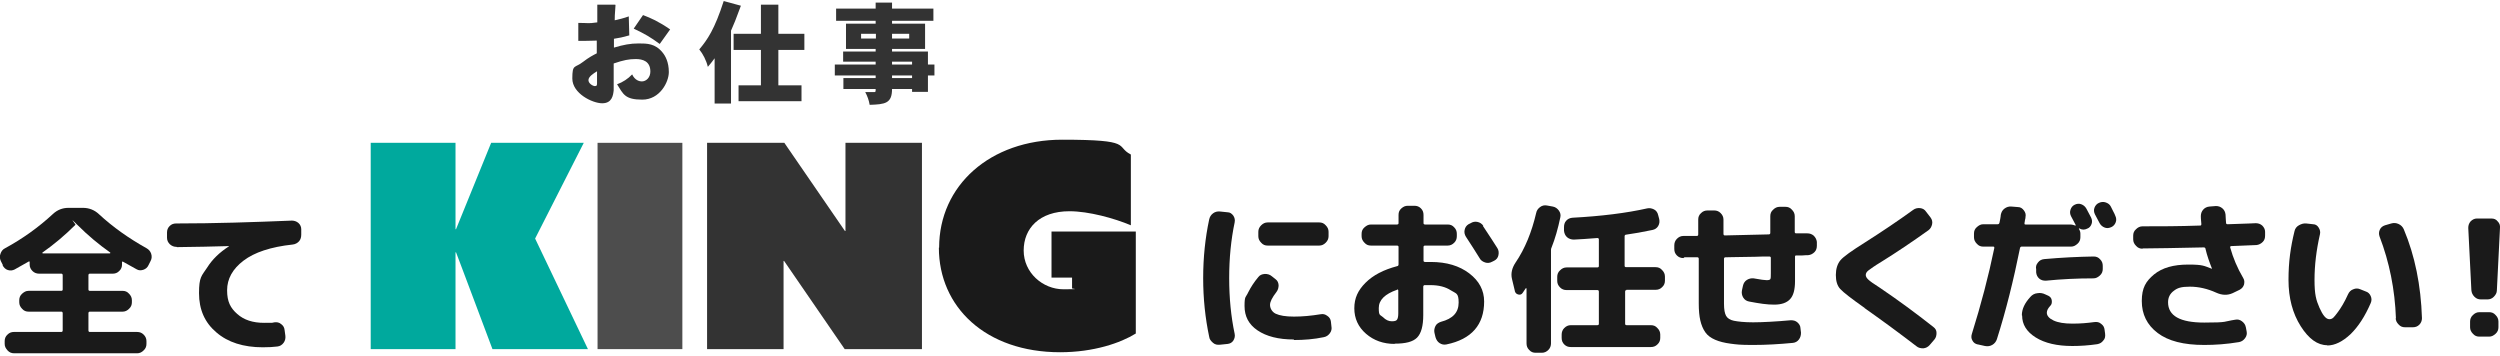
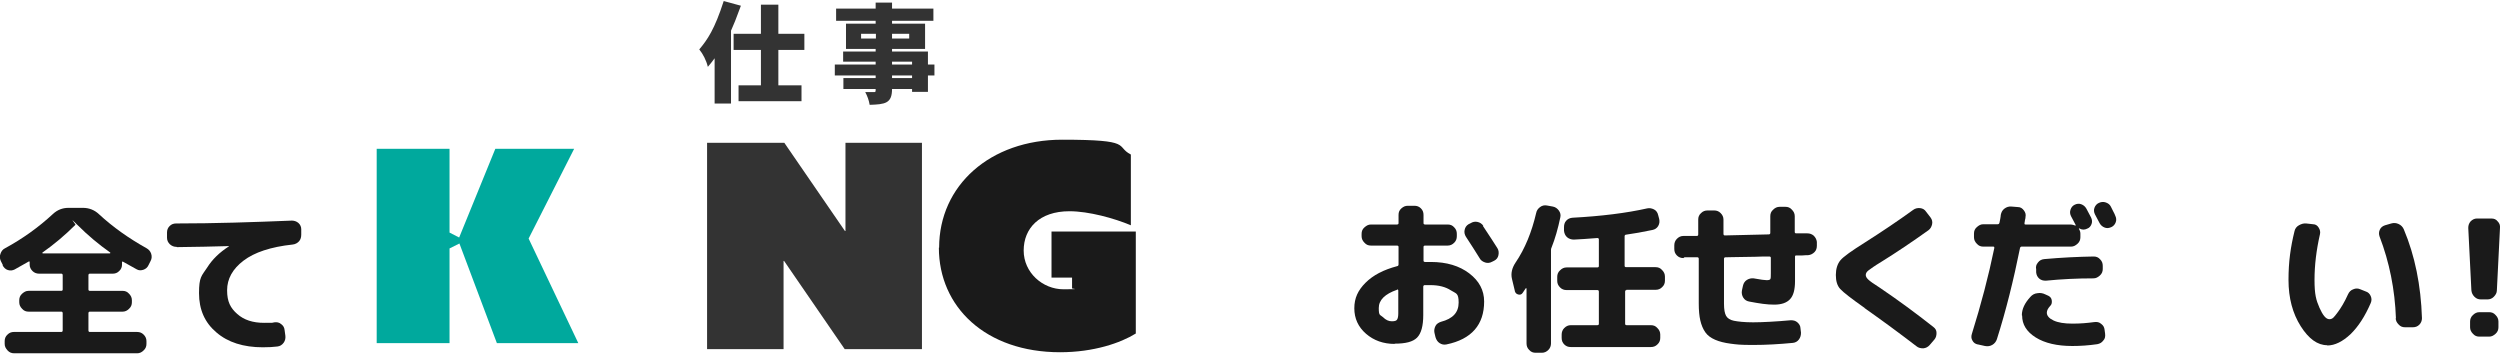
<svg xmlns="http://www.w3.org/2000/svg" id="_レイヤー_2" version="1.1" viewBox="0 0 961 137">
  <defs>
    <style>
      .st0 {
        fill: #4d4d4d;
      }

      .st1 {
        fill: #333;
      }

      .st2 {
        fill: #1a1a1a;
      }

      .st3 {
        fill: #00a99d;
      }
    </style>
  </defs>
  <g>
    <path class="st2" d="M1.1,101.9l-.8-1.6c-.4-.9-.5-1.8-.1-2.8.3-.9.9-1.7,1.8-2.1,6.8-3.7,12.9-8.1,18.3-13.1,1.7-1.6,3.7-2.4,6-2.4h5.6c2.3,0,4.4.8,6.1,2.4,5.4,5,11.5,9.3,18.3,13.1.9.5,1.5,1.2,1.8,2.1s.3,1.9-.2,2.8l-.8,1.6c-.4.9-1.1,1.5-2,1.8s-1.8.3-2.6-.2c-1.5-.8-3.3-1.8-5.2-2.9-.2-.2-.4,0-.4.3v.8c0,.9-.3,1.8-1.1,2.5-.7.7-1.5,1-2.5,1h-8.8c-.3,0-.5.2-.5.6v5.5c0,.3.2.5.5.5h12.6c1,0,1.8.3,2.5,1.1.7.7,1.1,1.5,1.1,2.5v.8c0,.9-.3,1.8-1.1,2.5-.7.7-1.5,1.1-2.5,1.1h-12.6c-.3,0-.5.2-.5.6v6.6c0,.4.2.6.5.6h18.2c1,0,1.8.3,2.5,1,.7.7,1.1,1.5,1.1,2.5v1.1c0,.9-.3,1.8-1.1,2.5-.7.7-1.5,1.1-2.5,1.1H5.4c-.9,0-1.8-.3-2.5-1.1s-1.1-1.5-1.1-2.5v-1.1c0-.9.3-1.8,1.1-2.5.7-.7,1.5-1,2.5-1h18.2c.3,0,.5-.2.5-.6v-6.6c0-.4-.2-.6-.5-.6h-12.6c-1,0-1.8-.3-2.5-1.1-.7-.7-1.1-1.5-1.1-2.5v-.8c0-.9.3-1.8,1.1-2.5s1.5-1.1,2.5-1.1h12.6c.3,0,.5-.2.5-.5v-5.5c0-.4-.2-.6-.5-.6h-8.6c-.9,0-1.8-.3-2.5-1-.7-.7-1.1-1.5-1.1-2.5v-1c0,0,0-.2-.1-.2s-.2,0-.2,0c-1.2.7-3,1.7-5.5,3.1-.8.4-1.7.5-2.6.2s-1.5-.9-2-1.8h0ZM28.9,86.5c-4,4-8.2,7.5-12.6,10.6,0,0-.1,0,0,.2,0,0,0,.1.2.1h25.7c0,0,.1,0,.2-.1,0,0,0-.1,0-.2-4.4-3.1-8.6-6.6-12.6-10.6s-.5-.2-.8,0h0Z" />
    <path class="st2" d="M67.9,94.9c-1,0-1.8-.3-2.6-1-.7-.7-1.1-1.5-1.1-2.5v-2c0-1,.3-1.8,1-2.5.7-.7,1.5-1,2.5-1,14.9,0,29.8-.5,44.5-1.1.9,0,1.8.3,2.5.9s1.1,1.5,1.1,2.4v2c0,1-.2,1.9-.8,2.6-.6.7-1.5,1.2-2.5,1.3-8.4.9-14.7,3-18.9,6.2s-6.3,7-6.3,11.4,1.3,6.8,3.9,9.1,6,3.4,10.3,3.4,2.7,0,4-.2c.9-.1,1.8,0,2.6.7.8.6,1.2,1.3,1.3,2.3l.3,2.2c.1,1-.1,1.9-.7,2.7-.6.8-1.4,1.3-2.4,1.4-1.5.2-3.4.3-5.6.3-7.4,0-13.4-1.9-17.8-5.7-4.5-3.8-6.7-8.8-6.7-15.1s1-6.6,3.1-9.8c2-3.2,4.8-5.9,8.4-8.2,0,0,0,0,0-.1s0,0,0,0c-6.1.2-12.7.3-20,.4h0Z" />
  </g>
  <g>
-     <path class="st2" d="M469,132.5c-1,.1-1.9,0-2.7-.7s-1.4-1.4-1.5-2.4c-1.5-7.1-2.3-14.6-2.3-22.5s.8-15.5,2.3-22.5c.2-1,.7-1.8,1.5-2.4s1.7-.8,2.7-.7l2.9.3c.9,0,1.6.5,2.2,1.3.5.8.7,1.6.5,2.6-1.4,6.6-2.1,13.8-2.1,21.4s.7,14.8,2.1,21.4c.2.9,0,1.8-.5,2.6-.5.8-1.3,1.2-2.2,1.3l-2.9.3h0ZM497.4,130.5c-6,0-10.6-1.2-14-3.5s-5-5.4-5-9.4.5-3.2,1.4-5.2c1-2,2.3-4,3.9-5.9.6-.8,1.4-1.1,2.5-1.2,1,0,1.9.2,2.7.9l1.4,1.1c.8.6,1.1,1.3,1.2,2.3,0,.9-.2,1.8-.8,2.6-1.7,2.2-2.5,3.8-2.5,5s.7,2.7,2.2,3.4c1.5.7,3.8,1.1,7,1.1s6.5-.3,10.2-.9c1-.2,1.8,0,2.6.6.8.5,1.3,1.3,1.4,2.2l.2,1.8c.2,1,0,1.9-.6,2.7-.6.8-1.3,1.3-2.3,1.5-3.8.8-7.6,1.1-11.6,1.1h0ZM507.1,85.5c1,0,1.8.3,2.5,1.1.7.7,1.1,1.5,1.1,2.5v1.7c0,1-.4,1.8-1.1,2.5s-1.5,1.1-2.5,1.1h-19.8c-1,0-1.8-.3-2.5-1.1-.7-.7-1.1-1.5-1.1-2.5v-1.7c0-1,.4-1.8,1.1-2.5.7-.7,1.5-1.1,2.5-1.1,0,0,19.8,0,19.8,0Z" />
    <path class="st2" d="M536.1,132.2c-4.3,0-8-1.3-11-3.9-3-2.6-4.5-5.9-4.5-9.8s1.4-6.9,4.3-9.8,6.9-5,12.2-6.4c.3,0,.5-.3.5-.7v-6.7c0-.3-.2-.5-.6-.5h-10c-1,0-1.8-.3-2.5-1.1-.7-.7-1.1-1.5-1.1-2.5v-.9c0-1,.3-1.8,1.1-2.5s1.5-1.1,2.5-1.1h10c.4,0,.6-.2.6-.5v-3.2c0-1,.3-1.8,1.1-2.5s1.5-1,2.5-1h2.5c1,0,1.8.3,2.5,1,.7.7,1,1.5,1,2.5v3.2c0,.3.2.5.6.5h8.7c1,0,1.8.3,2.5,1.1.7.7,1,1.5,1,2.5v.9c0,1-.3,1.8-1,2.5-.7.7-1.5,1.1-2.5,1.1h-8.7c-.4,0-.6.2-.6.5v5.3c0,.3.2.5.6.5s.6,0,1.1,0c.5,0,.9,0,1.1,0,6.1,0,11,1.5,14.8,4.4,3.8,2.9,5.7,6.5,5.7,10.8,0,8.9-4.8,14.5-14.5,16.5-1,.2-1.8,0-2.6-.5s-1.3-1.3-1.6-2.3l-.4-1.7c-.2-.9,0-1.8.4-2.6s1.2-1.3,2.1-1.6c4.6-1.2,6.8-3.6,6.8-7.4s-1-3.4-3-4.7c-2-1.3-4.6-2-7.8-2s-.7,0-1.2,0-.9,0-1.1,0-.5.2-.5.6v10.9c0,4.2-.8,7.1-2.4,8.7-1.6,1.6-4.4,2.3-8.6,2.3h0ZM537,111.4c-4.6,1.6-7,3.9-7,7s.5,2.5,1.6,3.5c1.1,1.1,2.2,1.6,3.4,1.6s1.7-.2,2-.6c.3-.4.5-1.2.5-2.4v-8.8c0-.3-.2-.5-.5-.4ZM570,86.8c2.7,4,4.5,6.9,5.6,8.6.5.8.6,1.7.4,2.7s-.8,1.7-1.6,2.1l-.8.4c-.9.5-1.8.6-2.7.3s-1.7-.8-2.1-1.6c-1.6-2.6-3.4-5.4-5.3-8.3-.5-.8-.7-1.7-.5-2.6.2-1,.7-1.7,1.5-2.2l.8-.4c.8-.5,1.7-.7,2.6-.5,1,.2,1.7.7,2.3,1.5h0Z" />
    <path class="st2" d="M582.3,111.8l-1.1-4.6c-.5-2.1,0-4.2,1.4-6.3,3.6-5.3,6.2-11.7,7.9-19,.2-1,.7-1.7,1.5-2.3s1.7-.8,2.7-.6l2.2.4c1,.2,1.7.7,2.3,1.5.6.8.8,1.7.6,2.6-.9,4.3-2,8.2-3.4,11.7-.2.4-.2.8-.2,1.1v35.7c0,.9-.3,1.8-1,2.5-.7.7-1.5,1.1-2.5,1.1h-2.4c-1,0-1.8-.3-2.5-1.1-.7-.7-1-1.5-1-2.5v-21.1c0,0,0-.1-.1-.1s-.2,0-.2,0c-.1.2-.5.8-1.2,1.8-.4.6-1,.8-1.7.6s-1.1-.6-1.3-1.3h0ZM625.3,111.5c-.4,0-.6.2-.6.6v12.4c0,.3.2.5.6.5h9.3c1,0,1.8.3,2.5,1.1.7.7,1.1,1.5,1.1,2.5v1.3c0,.9-.3,1.8-1.1,2.5-.7.7-1.5,1-2.5,1h-30.8c-1,0-1.8-.3-2.5-1-.7-.7-1-1.5-1-2.5v-1.3c0-.9.3-1.8,1-2.5.7-.7,1.5-1.1,2.5-1.1h10.2c.4,0,.6-.2.6-.5v-12.4c0-.4-.2-.6-.6-.6h-11.8c-1,0-1.8-.3-2.5-1-.7-.7-1.1-1.5-1.1-2.5v-1.6c0-.9.3-1.8,1.1-2.5.7-.7,1.5-1.1,2.5-1.1h11.8c.4,0,.6-.2.6-.5v-10.3c0-.3-.2-.5-.6-.5-3.7.3-6.7.5-9,.6-1,0-1.9-.3-2.6-.9-.7-.6-1.1-1.5-1.2-2.5v-1.3c0-1,.2-1.8.8-2.5.6-.7,1.4-1.1,2.4-1.2,11.2-.6,20.8-1.8,28.8-3.6.9-.2,1.8,0,2.6.4s1.4,1.2,1.6,2.2l.4,1.5c.2,1,.1,1.8-.4,2.7-.5.8-1.2,1.3-2.2,1.5-3.8.8-7.2,1.4-10.1,1.8-.4,0-.6.3-.6.6v11.4c0,.3.2.5.6.5h11.3c1,0,1.8.3,2.5,1.1.7.7,1.1,1.5,1.1,2.5v1.6c0,.9-.3,1.8-1.1,2.5-.7.7-1.5,1-2.5,1h-11.3Z" />
    <path class="st2" d="M647.1,99.2c-1,0-1.8-.3-2.5-1-.7-.7-1-1.5-1-2.5v-1.4c0-.9.3-1.8,1-2.5.7-.7,1.5-1.1,2.5-1.1h5.2c.3,0,.5-.2.5-.6v-5.7c0-1,.3-1.8,1.1-2.5.7-.7,1.5-1,2.5-1h2.5c1,0,1.8.3,2.5,1,.7.7,1.1,1.5,1.1,2.5v5.5c0,.4.2.6.5.6,7.7-.2,13.3-.3,16.9-.4.4,0,.6-.2.6-.6v-6.4c0-1,.3-1.8,1.1-2.5.7-.7,1.5-1.1,2.5-1.1h2.2c1,0,1.8.3,2.5,1.1.7.7,1.1,1.5,1.1,2.5v6.1c0,.3.2.5.5.5.5,0,1.2,0,2.2,0s1.7,0,2.1,0c1,0,1.8.3,2.5.9.7.7,1.1,1.5,1.2,2.4v1.4c0,.9-.2,1.8-.9,2.5-.7.7-1.5,1.1-2.5,1.2-.5,0-1.3,0-2.3.1-1,0-1.7,0-2.2,0s-.5.2-.5.6v9.3c0,3.2-.6,5.5-1.9,6.9-1.3,1.4-3.3,2.1-6.1,2.1s-5.5-.4-9.7-1.2c-1-.2-1.7-.7-2.2-1.5s-.7-1.8-.5-2.8l.4-1.8c.2-.9.7-1.7,1.5-2.2s1.7-.7,2.6-.6c2.7.5,4.3.7,5,.7s1.2-.1,1.4-.4c.2-.3.2-1,.2-2.3v-5.9c0-.3-.2-.5-.6-.5-1.7,0-3.4,0-5.3.1s-4,0-6.2.1-4,0-5.3.1c-.4,0-.6.2-.6.6v17.3c0,2.2.3,3.7.8,4.6.5.9,1.5,1.6,3,1.9s4,.6,7.4.6,9.1-.3,14.5-.8c1,0,1.8.2,2.5.8s1.2,1.4,1.2,2.3l.2,1.7c0,.9-.2,1.8-.8,2.6-.6.8-1.4,1.2-2.3,1.3-5.2.5-10.3.8-15.4.8s-6.3-.2-8.6-.5-4.3-.8-5.9-1.5c-1.6-.7-2.9-1.6-3.8-2.9s-1.5-2.8-1.9-4.5c-.4-1.7-.6-3.9-.6-6.5v-17.2c0-.4-.2-.6-.5-.6-.6,0-1.4,0-2.5,0s-2,0-2.5,0h0Z" />
-     <path class="st2" d="M716.8,118.4c-5.1-3.6-8.2-6-9.4-7.3-1.2-1.3-1.7-3.1-1.7-5.4s.6-4.3,1.8-5.7,4.3-3.6,9.4-6.8c6.6-4.2,12.7-8.3,18.5-12.5.8-.6,1.7-.8,2.7-.7,1,.1,1.8.6,2.3,1.4l1.7,2.2c.6.8.8,1.7.6,2.6s-.6,1.7-1.4,2.3c-6.3,4.5-12.4,8.6-18.2,12.2-2.5,1.5-4,2.6-4.8,3.2s-1.1,1.2-1.1,1.8.3,1.1.9,1.7,2.1,1.7,4.5,3.2c7.1,4.8,14,9.9,20.6,15.1.8.6,1.2,1.3,1.2,2.3,0,.9-.2,1.8-.8,2.5l-1.8,2.1c-.7.8-1.5,1.2-2.5,1.3-1,0-1.9-.2-2.6-.8-6-4.6-12.6-9.5-20-14.7h0Z" />
+     <path class="st2" d="M716.8,118.4c-5.1-3.6-8.2-6-9.4-7.3-1.2-1.3-1.7-3.1-1.7-5.4s.6-4.3,1.8-5.7,4.3-3.6,9.4-6.8c6.6-4.2,12.7-8.3,18.5-12.5.8-.6,1.7-.8,2.7-.7,1,.1,1.8.6,2.3,1.4l1.7,2.2c.6.8.8,1.7.6,2.6s-.6,1.7-1.4,2.3c-6.3,4.5-12.4,8.6-18.2,12.2-2.5,1.5-4,2.6-4.8,3.2s-1.1,1.2-1.1,1.8.3,1.1.9,1.7,2.1,1.7,4.5,3.2c7.1,4.8,14,9.9,20.6,15.1.8.6,1.2,1.3,1.2,2.3,0,.9-.2,1.8-.8,2.5l-1.8,2.1c-.7.8-1.5,1.2-2.5,1.3-1,0-1.9-.2-2.6-.8-6-4.6-12.6-9.5-20-14.7Z" />
    <path class="st2" d="M760.2,132.4c-.9-.2-1.6-.7-2-1.5-.5-.8-.5-1.7-.2-2.6,3.5-11.2,6.4-22.2,8.6-32.9,0-.1,0-.2,0-.4,0-.1-.2-.2-.3-.2h-3.9c-1,0-1.8-.3-2.5-1.1-.7-.7-1.1-1.5-1.1-2.5v-1.4c0-1,.3-1.8,1.1-2.5s1.5-1.1,2.5-1.1h5.5c.4,0,.6-.2.7-.6s.2-.9.3-1.5.2-1.2.2-1.5c.2-1,.6-1.8,1.4-2.4s1.7-.9,2.7-.8l2.5.2c1,0,1.7.5,2.3,1.3.6.8.8,1.6.6,2.5,0,.2,0,.6-.2,1.2,0,.5-.2.9-.2,1.2,0,.3,0,.5.4.5h17.4c.5,0,1.1.2,1.7.4,0,0,.1,0,.2,0h0v-.2c-.2-.4-.5-.9-.9-1.7-.4-.7-.7-1.3-.9-1.7-.4-.8-.5-1.6-.2-2.5s.8-1.5,1.6-1.9c.8-.4,1.7-.5,2.5-.2.8.3,1.5.8,2,1.7.2.4.5.9.9,1.7.4.7.7,1.3.9,1.7.4.8.5,1.7.2,2.5s-.8,1.5-1.7,1.8c-1,.5-2,.5-3-.1,0,0-.2,0-.2.1.4.7.6,1.3.6,1.9v1.4c0,.9-.3,1.8-1.1,2.5s-1.5,1.1-2.5,1.1h-19c-.3,0-.5.2-.6.5-2.5,12.4-5.4,24.1-8.9,35.1-.3.9-.9,1.7-1.8,2.2s-1.8.6-2.8.4l-2.7-.6h0ZM777.2,121.2c0-2.4,1.1-4.7,3.3-7.1.7-.8,1.6-1.3,2.7-1.4,1.1-.2,2.1,0,3.1.5l1.1.5c.8.4,1.2,1,1.3,1.8s0,1.6-.7,2.2c-.8.9-1.2,1.7-1.2,2.5,0,1.2.9,2.2,2.6,3,1.7.8,4.1,1.2,7.2,1.2s5.5-.2,8.5-.6c1-.1,1.8,0,2.6.7.8.6,1.2,1.3,1.3,2.3l.2,1.5c.1,1,0,1.9-.7,2.6-.6.8-1.3,1.2-2.3,1.4-3.4.5-6.6.7-9.6.7-5.9,0-10.6-1.1-14.1-3.3s-5.2-5-5.2-8.4h0ZM786.4,107.9c-1,0-1.8-.2-2.5-.8-.7-.6-1.1-1.4-1.2-2.4v-1.2c-.2-.9,0-1.8.7-2.6.6-.8,1.4-1.2,2.4-1.3,6.7-.6,13-.9,19-1,1,0,1.8.3,2.5,1.1.7.7,1,1.5,1,2.5v1.2c0,.9-.3,1.8-1.1,2.5s-1.5,1.1-2.5,1.1c-6.2,0-12.3.3-18.3.9h0ZM813.3,85.4c-.3.8-.8,1.5-1.7,1.9s-1.7.5-2.5.2-1.5-.8-2-1.7c-.4-.8-1-1.9-1.8-3.4-.4-.8-.5-1.7-.2-2.5.3-.8.8-1.5,1.7-1.9s1.7-.5,2.6-.2,1.6.8,2,1.6c.2.4.5,1,.9,1.8.4.8.7,1.3.8,1.7.4.8.5,1.7.2,2.5h0Z" />
-     <path class="st2" d="M823.6,95.6c-1,0-1.8-.3-2.5-1.1-.7-.7-1.1-1.5-1.1-2.5v-1.4c0-1,.3-1.8,1.1-2.5.7-.7,1.5-1.1,2.5-1.1,6.5,0,13.9,0,22.2-.3.3,0,.4-.2.4-.6,0-.6-.2-1.6-.2-3,0-1,.3-1.8.9-2.5s1.4-1.1,2.4-1.2l2.5-.2c1,0,1.8.3,2.5.9.7.6,1.1,1.4,1.2,2.4,0,1.4.2,2.5.2,3.2,0,.3.2.5.6.5,7.1-.2,10.7-.4,10.8-.4,1,0,1.8.3,2.5.9.7.7,1.1,1.5,1.1,2.4v1.4c0,1-.2,1.8-.9,2.5-.7.7-1.5,1.1-2.4,1.2l-9.7.4c-.3,0-.5.2-.4.6,1.1,3.9,2.7,7.8,5,11.7.5.8.5,1.6.3,2.5-.3.9-.8,1.5-1.7,2l-2.7,1.3c-2,.9-4.1.8-6.3-.2-3.3-1.5-6.7-2.3-10.1-2.3s-4.8.5-6.2,1.6c-1.5,1.1-2.2,2.6-2.2,4.4,0,5.2,4.6,7.8,13.9,7.8s7.3-.4,11.9-1.1c1-.2,1.8,0,2.6.6s1.3,1.3,1.5,2.3l.3,1.6c.2.9,0,1.8-.6,2.6s-1.3,1.3-2.3,1.5c-4.8.8-9.2,1.1-13.4,1.1-7.9,0-13.8-1.5-17.9-4.6s-6.1-7.2-6.1-12.3,1.6-7.6,4.7-10.2c3.2-2.6,7.5-3.8,13.2-3.8s6,.5,9,1.6h.1c-1-2.5-1.9-5-2.5-7.6,0-.4-.3-.6-.7-.6-10.5.2-18.4.4-23.5.4h0Z" />
    <path class="st2" d="M894.6,132.7c-3.7,0-7.1-2.4-10.2-7.3s-4.7-10.8-4.7-17.8.8-12.6,2.3-18.7c.2-1,.8-1.8,1.7-2.3s1.8-.8,2.8-.7l2.7.3c.9,0,1.6.5,2.1,1.3.5.8.7,1.6.5,2.5-1.4,6.1-2.1,12-2.1,17.6s.6,7.7,1.9,10.7c1.3,2.9,2.5,4.4,3.8,4.4s1.8-.8,3.1-2.5,2.7-4,4.1-7.1c.4-.9,1.1-1.6,2-1.9.9-.4,1.8-.4,2.7,0l2,.8c1,.3,1.6.9,2,1.8s.4,1.8,0,2.7c-2.2,5.1-4.8,9.1-7.8,12-3,2.8-6,4.3-8.9,4.3h0ZM921,122.4c-.4-11.1-2.5-21.6-6.3-31.5-.3-.9-.3-1.7.1-2.6s1.1-1.4,2-1.7l2.4-.7c1-.3,1.9-.2,2.8.2.9.4,1.6,1.1,2,2,4.3,10.2,6.6,21.6,7,34.2,0,.9-.3,1.8-1,2.5-.7.7-1.5,1-2.5,1h-3c-1,0-1.8-.3-2.5-1.1-.7-.7-1.1-1.5-1.1-2.5h0Z" />
    <path class="st2" d="M953.7,115.1c-1,0-1.8-.3-2.5-1s-1.1-1.5-1.2-2.5l-1.2-24c0-1,.3-1.8.9-2.5.7-.7,1.5-1.1,2.4-1.1h5.6c1,0,1.8.3,2.4,1.1.7.7,1,1.5.9,2.5l-1.2,24c0,1-.5,1.8-1.2,2.5-.7.7-1.5,1-2.5,1h-2.5,0ZM956.8,120c1,0,1.8.3,2.5,1.1.7.7,1.1,1.5,1.1,2.5v2.2c0,.9-.3,1.8-1.1,2.5s-1.5,1.1-2.5,1.1h-3.7c-1,0-1.8-.3-2.5-1.1-.7-.7-1.1-1.5-1.1-2.5v-2.2c0-.9.3-1.8,1.1-2.5.7-.7,1.5-1.1,2.5-1.1h3.7Z" />
  </g>
  <g>
    <g>
      <g>
        <polygon class="st3" points="191 131.9 176.6 93.6 172.8 95.5 172.8 131.9 144.8 131.9 144.8 57.2 172.8 57.2 172.8 89.4 176.5 91.3 190.4 57.2 220.7 57.2 203.2 91.7 222.3 131.9 191 131.9" />
-         <path class="st3" d="M216.9,59.6l-15.3,30-1,2,1,2.1,17.1,35.8h-26.1l-12.9-34.3-1.1-2.8,1-2.5,12.3-30.3h25M170.4,59.6v31.3l2.6,1.3h.2c0,.1.4.3.4.3l-.4.2h-.2c0,.1-2.6,1.4-2.6,1.4v35.5h-23.3V59.6h23.3M224.5,54.9h-35.7l-13.5,33.2h-.2v-33.2h-32.6v79.3h32.6v-37.2h.2c0-.1,14,37.2,14,37.2h36.7l-20.3-42.5,18.7-36.8h0Z" />
      </g>
-       <path class="st0" d="M229.7,54.9h32.6v79.3h-32.6V54.9Z" />
      <path class="st1" d="M271.8,54.9h29.7l23.3,33.9h.2v-33.9h29.4v79.3h-29.7l-23.3-33.9h-.2v33.9h-29.4V54.9Z" />
      <path class="st2" d="M361,95.2c0-23.9,19.6-41.5,47.3-41.5s20.2,2.5,26.4,5.7v27.2c-6.4-2.7-16.2-5.4-23.6-5.4-11.6,0-17.6,6.6-17.6,15.1s7.3,14.9,15.3,14.9,2.6-.2,3.3-.4v-4.1h-7.9v-17.7h32.4v39.2c-5.8,3.6-16.1,7.2-29.1,7.2-28.6,0-46.6-17.4-46.6-40.2Z" />
    </g>
    <g>
-       <path class="st1" d="M236.6,2c-.3,4-.3,4.5-.3,5.8,1.4-.3,3.5-.8,5.4-1.5l.2,7.3c-3,.8-3.3.9-5.9,1.3v3.4c3.7-1.1,6.3-1.6,9.5-1.6s6.4,0,9.2,3.5c1,1.2,2.4,3.6,2.4,7.5s-3.5,10.6-10.2,10.6-7.3-2.1-9.7-5.9c2.2-.8,4.2-2.1,5.8-3.8,1.1,2.4,3,2.7,3.7,2.7,1.7,0,3.3-1.5,3.3-3.8,0-4-3-4.8-5.6-4.8s-4.7.4-8.5,1.7v10.3c-.2,1.9-.6,5-4.4,5s-11.5-3.8-11.5-9.5.9-3.9,4.1-6.4c2.2-1.7,3.9-2.6,5.3-3.3v-4.9c-1,0-2.4.1-4.2.1s-1.7,0-2.9,0v-6.9c2.1,0,3,.1,3.8.1s1.4,0,3.5-.3c0-1,0-5.9,0-6.8h6.9ZM229.5,27.4c-1.5.9-3.3,2.1-3.3,3.4s1.7,2.3,2.5,2.3.8-.5.8-1.2v-4.4ZM247.2,5.8c3.1,1.2,5.9,2.4,10.4,5.5l-4,5.6c-3.7-2.7-5.6-3.8-10-5.9l3.5-5.1Z" />
      <path class="st1" d="M284.8,2.2c-2.2,6-2.5,6.6-3.8,9.6v28h-6.3v-17.4c-.9,1.2-1.7,2.3-2.6,3.3-.6-2.5-1.9-5-3.3-6.7,3.1-3.7,5.9-7.7,9.4-18.6l6.6,1.8ZM299.2,1.8v11.2h10v6.2h-10v13.6h8.9v6.1h-24.2v-6.1h8.6v-13.6h-10.5v-6.2h10.5V1.8h6.8Z" />
      <path class="st1" d="M342.9,1v2.3h15.9v4.7h-15.9v1.1h12.7v9.7h-12.7v1h13.8v5h2.5v4.2h-2.5v6.3h-6.1v-1.1h-7.7c0,5.6-2.7,5.9-8.6,6.1-.3-1.8-.9-3.4-1.7-4.9h3.5c.5,0,.5-.2.5-1.2h-12.4v-4.2h12.4v-1h-15.7v-4.2h15.7v-1.1h-12.5v-3.9h12.5v-1h-11.4v-9.7h11.4v-1.1h-15.2V3.3h15.2V1h6.2ZM331,14.8h5.7v-1.8h-5.7v1.8ZM342.9,14.8h6.6v-1.8h-6.6v1.8ZM342.9,24.8h7.7v-1.1h-7.7v1.1ZM342.9,30h7.7v-1h-7.7v1Z" />
    </g>
  </g>
</svg>